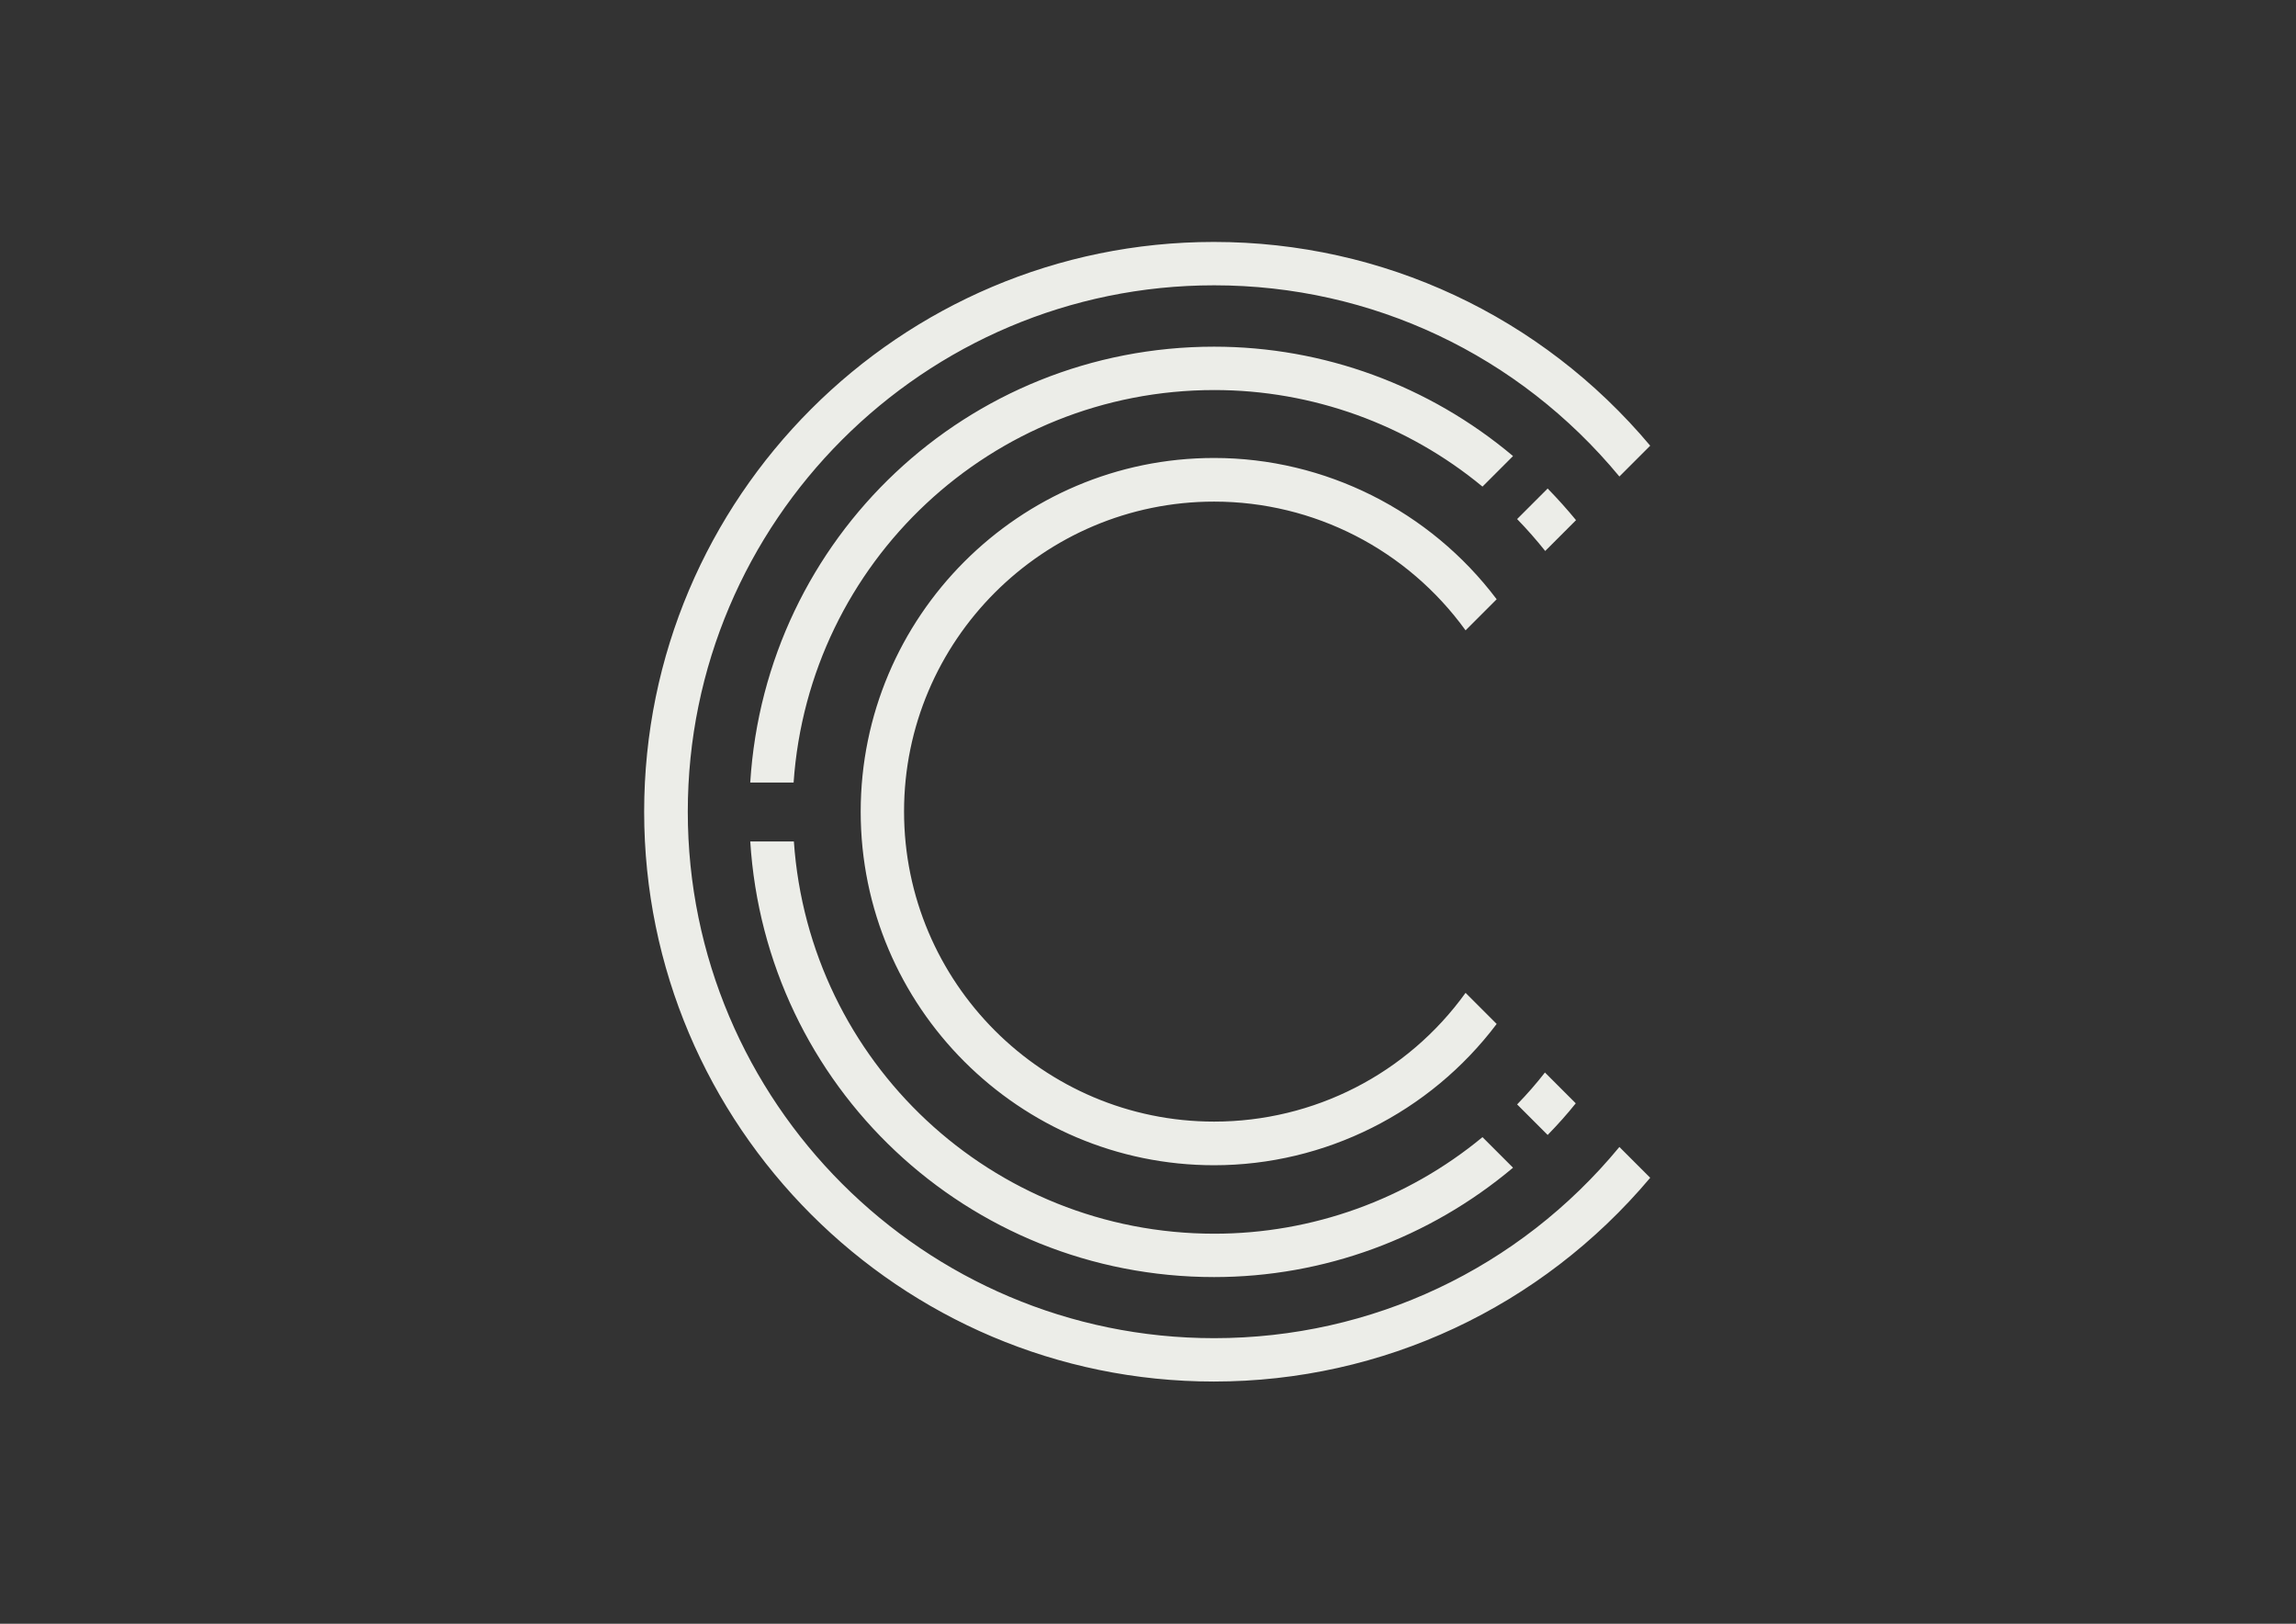
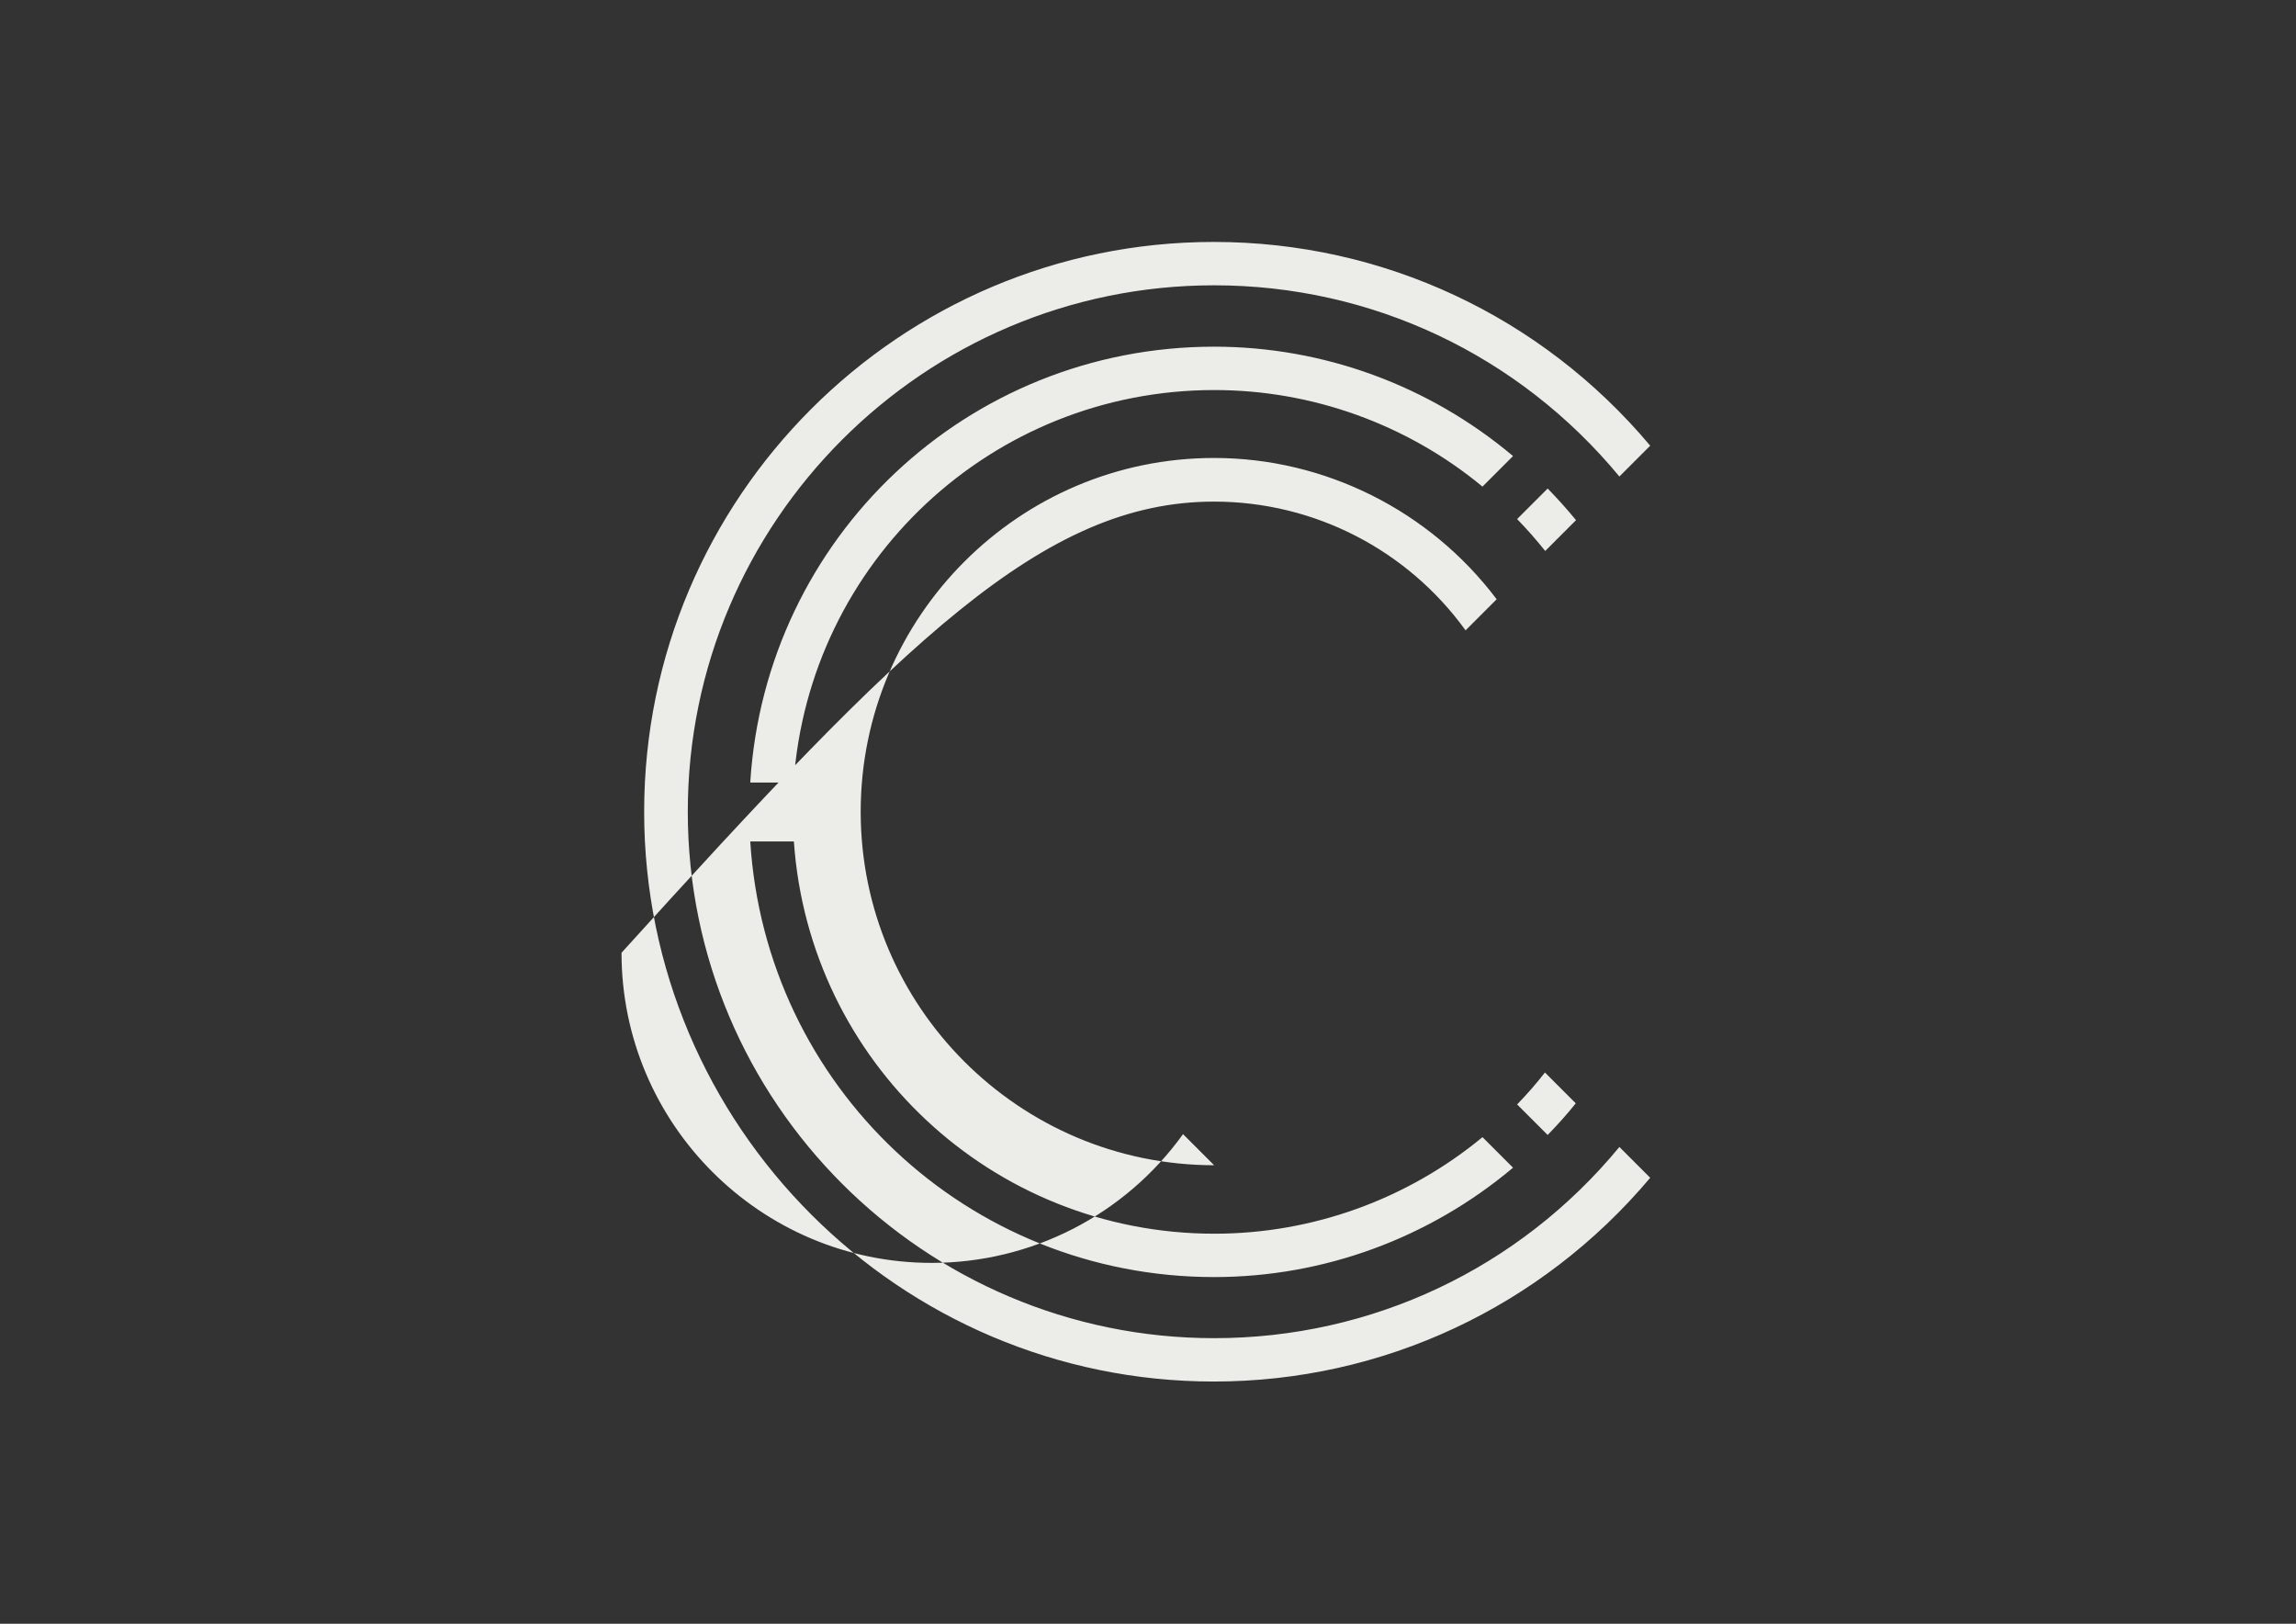
<svg xmlns="http://www.w3.org/2000/svg" version="1.1" id="Livello_1" x="0px" y="0px" viewBox="0 0 841.9 595.3" enable-background="new 0 0 841.9 595.3" xml:space="preserve">
  <rect x="0" y="0" width="841.9" height="595.3" fill="#333333" stroke="none" />
  <g>
-     <path fill="#ECEDE8" d="M554.8,167.2l-11.2,11.2c-27.7-22.9-62.5-35.4-98.3-35.4C363.7,143,296.6,206,291,286.9h-15.9   c5.6-89.9,79.7-159.8,170.1-159.8C485.3,127.1,524,141.3,554.8,167.2z M445.2,183.9c36.6,0,70.8,17.6,92.2,47.2l11.4-11.4   c-24.5-32.5-63-51.8-103.6-51.8c-71.5,0-129.6,58.2-129.6,129.7c0,71.5,58.2,129.6,129.6,129.6c40.6,0,79.1-19.3,103.6-51.8   l-11.4-11.4c-21.4,29.7-55.6,47.2-92.2,47.2c-62.7,0-113.7-51-113.7-113.7C331.5,234.9,382.5,183.9,445.2,183.9z M567.5,179.1   l-11.2,11.2c3.7,3.8,7.1,7.7,10.3,11.7l11.3-11.3C574.7,186.8,571.2,182.9,567.5,179.1z M275.1,308.4   c5.6,89.9,79.7,159.8,170.1,159.8c40.1,0,78.8-14.2,109.6-40.1l-11.2-11.2c-27.7,22.9-62.5,35.4-98.3,35.4   c-81.5,0-148.6-62.9-154.2-143.8H275.1z M556.3,404.9l11.2,11.2c3.7-3.8,7.2-7.7,10.3-11.6l-11.3-11.3   C563.4,397.2,560,401.1,556.3,404.9z M445.2,490.6c-106.4,0-193-86.6-193-193c0-106.4,86.6-193,193-193   c57.8,0,111.7,25.5,148.6,70.1l11.3-11.3c-39.9-47.5-98-74.7-160-74.7c-115.2,0-208.9,93.7-208.9,208.9   c0,115.2,93.7,208.9,208.9,208.9c61.9,0,120-27.2,160-74.7l-11.3-11.3C557,465.1,503,490.6,445.2,490.6z" />
+     <path fill="#ECEDE8" d="M554.8,167.2l-11.2,11.2c-27.7-22.9-62.5-35.4-98.3-35.4C363.7,143,296.6,206,291,286.9h-15.9   c5.6-89.9,79.7-159.8,170.1-159.8C485.3,127.1,524,141.3,554.8,167.2z M445.2,183.9c36.6,0,70.8,17.6,92.2,47.2l11.4-11.4   c-24.5-32.5-63-51.8-103.6-51.8c-71.5,0-129.6,58.2-129.6,129.7c0,71.5,58.2,129.6,129.6,129.6l-11.4-11.4c-21.4,29.7-55.6,47.2-92.2,47.2c-62.7,0-113.7-51-113.7-113.7C331.5,234.9,382.5,183.9,445.2,183.9z M567.5,179.1   l-11.2,11.2c3.7,3.8,7.1,7.7,10.3,11.7l11.3-11.3C574.7,186.8,571.2,182.9,567.5,179.1z M275.1,308.4   c5.6,89.9,79.7,159.8,170.1,159.8c40.1,0,78.8-14.2,109.6-40.1l-11.2-11.2c-27.7,22.9-62.5,35.4-98.3,35.4   c-81.5,0-148.6-62.9-154.2-143.8H275.1z M556.3,404.9l11.2,11.2c3.7-3.8,7.2-7.7,10.3-11.6l-11.3-11.3   C563.4,397.2,560,401.1,556.3,404.9z M445.2,490.6c-106.4,0-193-86.6-193-193c0-106.4,86.6-193,193-193   c57.8,0,111.7,25.5,148.6,70.1l11.3-11.3c-39.9-47.5-98-74.7-160-74.7c-115.2,0-208.9,93.7-208.9,208.9   c0,115.2,93.7,208.9,208.9,208.9c61.9,0,120-27.2,160-74.7l-11.3-11.3C557,465.1,503,490.6,445.2,490.6z" />
  </g>
</svg>